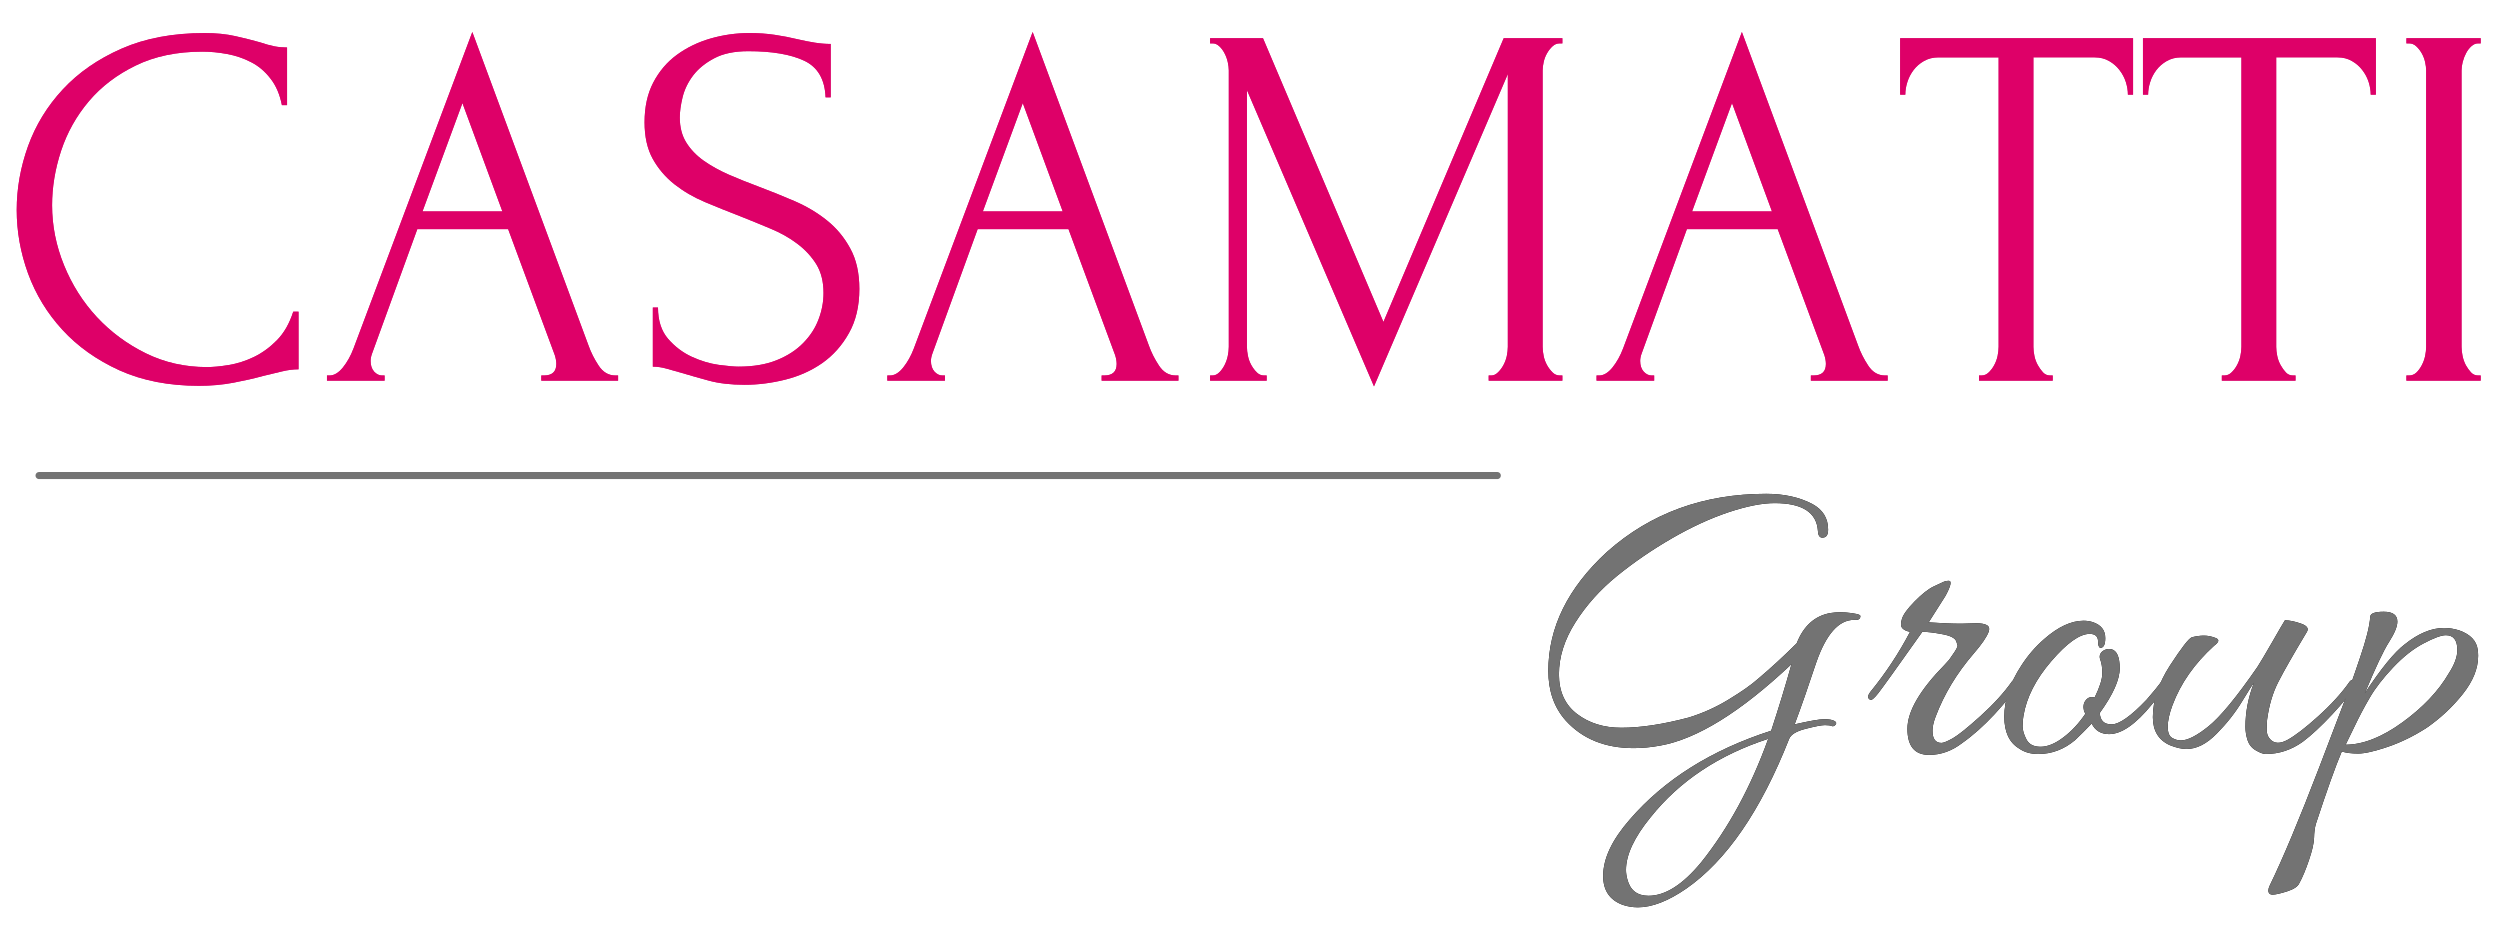
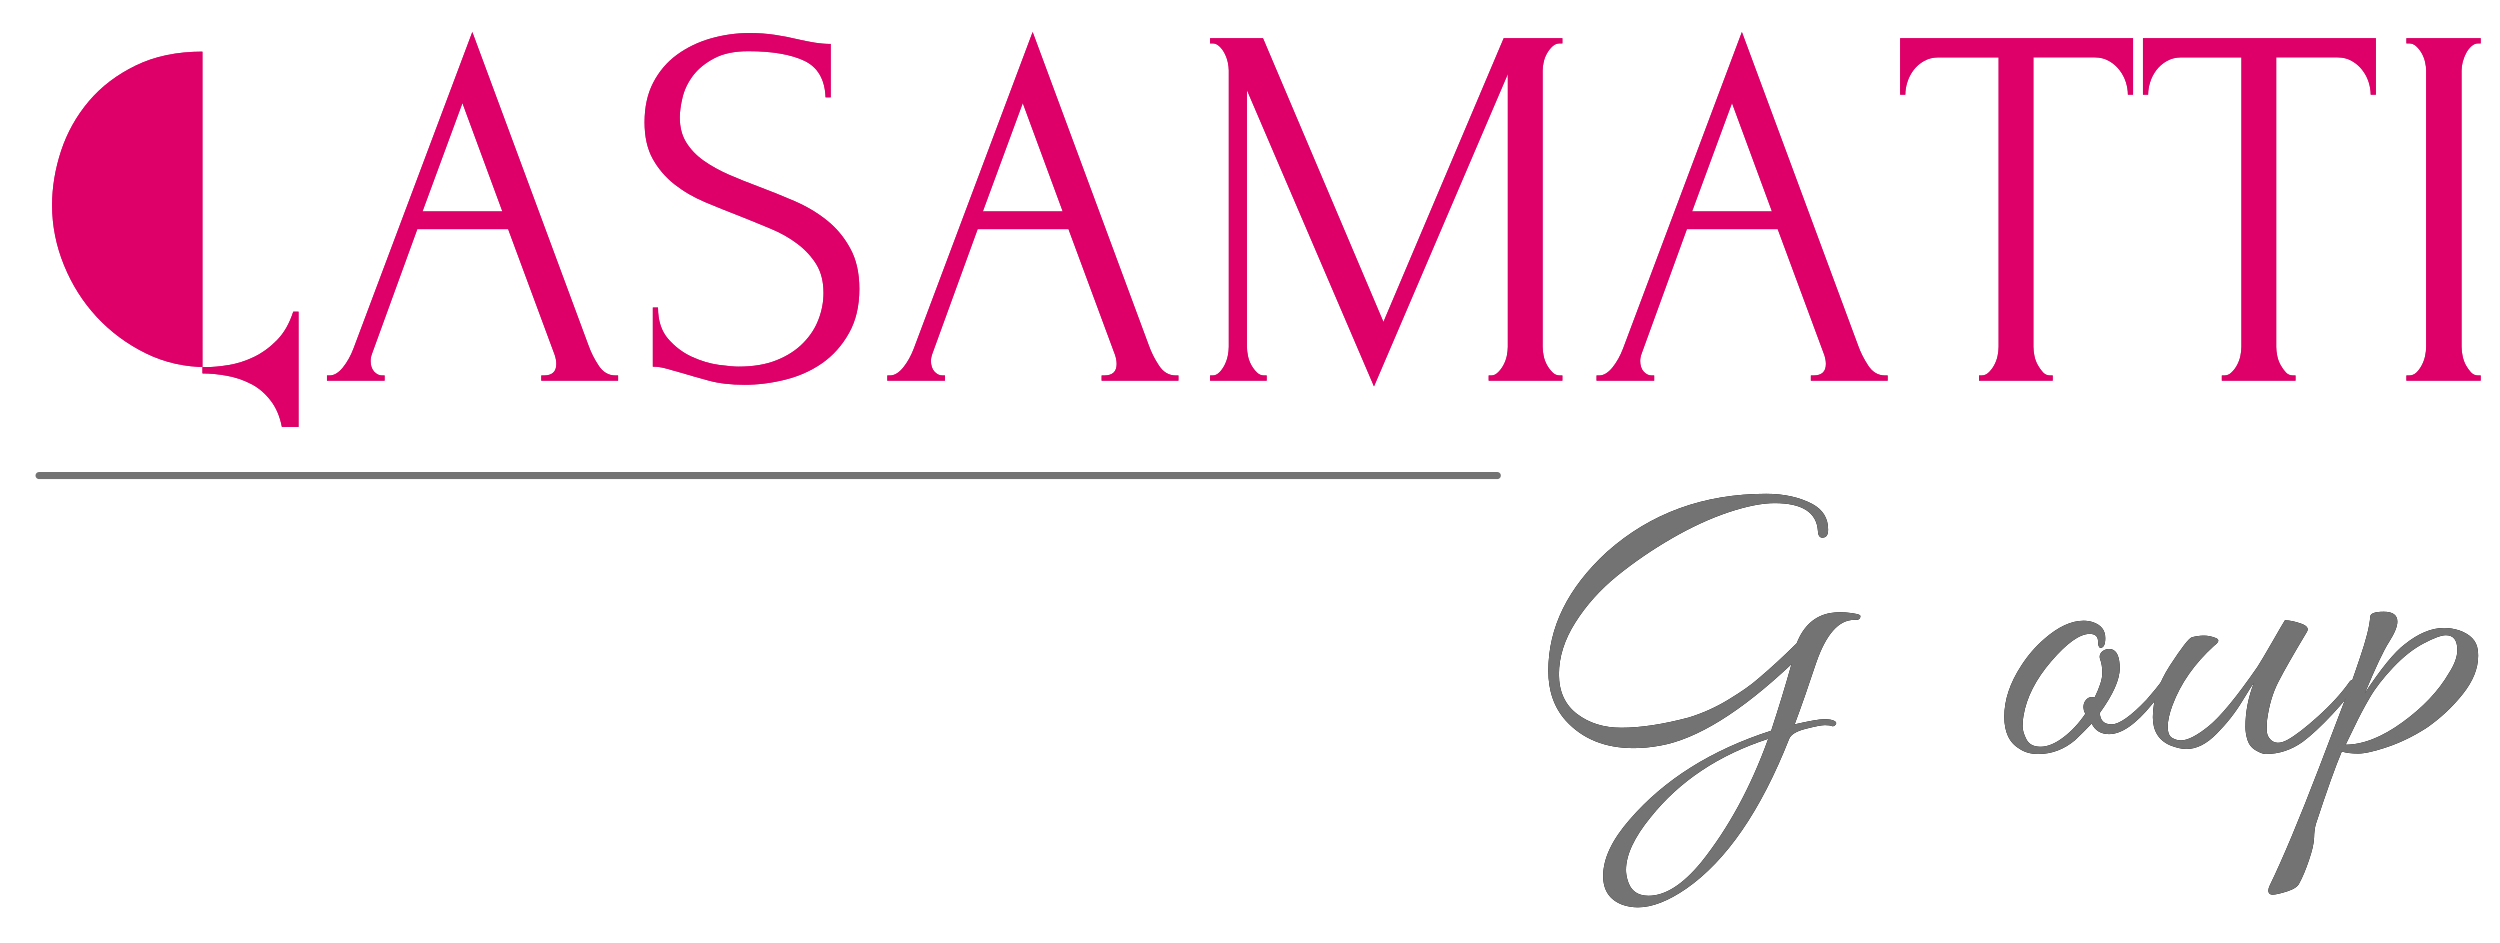
<svg xmlns="http://www.w3.org/2000/svg" xmlns:xlink="http://www.w3.org/1999/xlink" id="svg171" version="1.2" viewBox="0 0 265 100" height="100pt" width="265pt">
  <defs id="defs46">
    <g id="g44">
      <symbol style="overflow:visible" id="glyph0-0" overflow="visible">
        <path id="path2" d="" style="stroke:none" />
      </symbol>
      <symbol style="overflow:visible" id="glyph0-1" overflow="visible">
-         <path id="path5" d="m 21.828,-34.875 c -2.711,0 -5.062,0.492 -7.062,1.469 -2,0.969 -3.664,2.234 -4.984,3.797 -1.312,1.555 -2.293,3.305 -2.938,5.25 -0.637,1.938 -0.953,3.859 -0.953,5.766 0,2.168 0.422,4.289 1.266,6.359 0.844,2.074 2.004,3.906 3.484,5.5 1.488,1.594 3.223,2.875 5.203,3.844 1.977,0.969 4.125,1.453 6.438,1.453 0.656,0 1.43,-0.07 2.328,-0.219 0.895,-0.145 1.781,-0.426 2.656,-0.844 0.883,-0.426 1.703,-1.02 2.453,-1.781 0.758,-0.77 1.336,-1.781 1.734,-3.031 h 0.562 v 6.109 c -0.555,0 -1.133,0.074 -1.734,0.219 -0.605,0.148 -1.277,0.309 -2.016,0.484 -0.949,0.262 -2,0.5 -3.156,0.719 -1.156,0.219 -2.375,0.328 -3.656,0.328 -3.188,0 -5.996,-0.547 -8.422,-1.641 -2.418,-1.102 -4.434,-2.535 -6.047,-4.297 -1.617,-1.758 -2.828,-3.75 -3.641,-5.969 -0.805,-2.219 -1.203,-4.461 -1.203,-6.734 0,-2.27 0.398,-4.523 1.203,-6.766 0.812,-2.238 2.039,-4.242 3.688,-6.016 1.656,-1.781 3.727,-3.219 6.219,-4.312 2.5,-1.102 5.438,-1.656 8.812,-1.656 1.207,0 2.297,0.109 3.266,0.328 0.969,0.219 1.836,0.438 2.609,0.656 0.551,0.188 1.055,0.328 1.516,0.422 0.457,0.086 0.906,0.125 1.344,0.125 v 6.109 H 30.25 c -0.219,-1.133 -0.625,-2.078 -1.219,-2.828 -0.586,-0.758 -1.273,-1.336 -2.062,-1.734 -0.781,-0.406 -1.625,-0.691 -2.531,-0.859 -0.898,-0.164 -1.766,-0.25 -2.609,-0.25 z m 0,0" style="stroke:none" />
+         <path id="path5" d="m 21.828,-34.875 c -2.711,0 -5.062,0.492 -7.062,1.469 -2,0.969 -3.664,2.234 -4.984,3.797 -1.312,1.555 -2.293,3.305 -2.938,5.25 -0.637,1.938 -0.953,3.859 -0.953,5.766 0,2.168 0.422,4.289 1.266,6.359 0.844,2.074 2.004,3.906 3.484,5.5 1.488,1.594 3.223,2.875 5.203,3.844 1.977,0.969 4.125,1.453 6.438,1.453 0.656,0 1.43,-0.07 2.328,-0.219 0.895,-0.145 1.781,-0.426 2.656,-0.844 0.883,-0.426 1.703,-1.02 2.453,-1.781 0.758,-0.77 1.336,-1.781 1.734,-3.031 h 0.562 v 6.109 v 6.109 H 30.25 c -0.219,-1.133 -0.625,-2.078 -1.219,-2.828 -0.586,-0.758 -1.273,-1.336 -2.062,-1.734 -0.781,-0.406 -1.625,-0.691 -2.531,-0.859 -0.898,-0.164 -1.766,-0.25 -2.609,-0.25 z m 0,0" style="stroke:none" />
      </symbol>
      <symbol style="overflow:visible" id="glyph0-2" overflow="visible">
        <path id="path8" d="m 23.484,-0.547 h 0.281 c 0.875,0 1.312,-0.406 1.312,-1.219 0,-0.289 -0.055,-0.598 -0.156,-0.922 l -4.953,-13.375 h -9.625 L 5.562,-2.922 c -0.117,0.305 -0.172,0.578 -0.172,0.828 0,0.48 0.125,0.859 0.375,1.141 0.258,0.273 0.535,0.406 0.828,0.406 H 6.875 V 0 H 0.766 v -0.547 h 0.281 c 0.477,0 0.945,-0.281 1.406,-0.844 0.457,-0.57 0.832,-1.242 1.125,-2.016 l 12.594,-33.547 12.312,33.219 c 0.258,0.73 0.617,1.445 1.078,2.141 0.457,0.699 1.051,1.047 1.781,1.047 H 31.625 V 0 H 23.484 Z M 10.891,-17.938 h 8.469 L 15.125,-29.422 Z m 0,0" style="stroke:none" />
      </symbol>
      <symbol style="overflow:visible" id="glyph0-3" overflow="visible">
        <path id="path11" d="m 24.75,-9.734 c 0,1.836 -0.371,3.402 -1.109,4.703 -0.73,1.305 -1.672,2.359 -2.828,3.172 -1.156,0.805 -2.461,1.387 -3.906,1.75 C 15.457,0.254 14.02,0.438 12.594,0.438 11.125,0.438 9.859,0.289 8.797,0 7.734,-0.289 6.766,-0.566 5.891,-0.828 5.297,-1.004 4.758,-1.156 4.281,-1.281 3.812,-1.414 3.336,-1.484 2.859,-1.484 V -7.75 H 3.406 c 0,1.387 0.359,2.496 1.078,3.328 0.719,0.824 1.551,1.453 2.5,1.891 0.957,0.438 1.91,0.727 2.859,0.859 0.957,0.125 1.656,0.188 2.094,0.188 1.57,0 2.926,-0.227 4.062,-0.688 1.133,-0.457 2.066,-1.062 2.797,-1.812 0.738,-0.75 1.281,-1.582 1.625,-2.5 0.352,-0.914 0.531,-1.852 0.531,-2.812 0,-1.207 -0.258,-2.223 -0.766,-3.047 -0.512,-0.82 -1.184,-1.547 -2.016,-2.172 -0.824,-0.625 -1.766,-1.156 -2.828,-1.594 -1.062,-0.445 -2.148,-0.891 -3.25,-1.328 -1.242,-0.477 -2.469,-0.973 -3.688,-1.484 -1.211,-0.508 -2.293,-1.141 -3.25,-1.891 -0.949,-0.75 -1.715,-1.645 -2.297,-2.688 -0.586,-1.051 -0.875,-2.348 -0.875,-3.891 0,-1.613 0.305,-3.016 0.922,-4.203 0.625,-1.195 1.457,-2.176 2.5,-2.938 1.051,-0.77 2.242,-1.348 3.578,-1.734 1.344,-0.383 2.711,-0.578 4.109,-0.578 0.945,0 1.844,0.062 2.688,0.188 0.844,0.125 1.648,0.281 2.422,0.469 0.625,0.148 1.227,0.266 1.812,0.359 0.594,0.094 1.16,0.141 1.703,0.141 v 5.656 h -0.547 c -0.074,-1.906 -0.824,-3.195 -2.25,-3.875 -1.43,-0.676 -3.406,-1.016 -5.938,-1.016 -1.469,0 -2.672,0.25 -3.609,0.75 -0.938,0.492 -1.684,1.094 -2.234,1.812 -0.543,0.711 -0.918,1.48 -1.125,2.312 -0.199,0.824 -0.297,1.543 -0.297,2.156 0,1.031 0.227,1.918 0.688,2.656 0.457,0.73 1.07,1.371 1.844,1.922 0.77,0.543 1.66,1.039 2.672,1.484 1.008,0.438 2.062,0.859 3.156,1.266 1.25,0.469 2.516,0.98 3.797,1.531 1.281,0.555 2.426,1.234 3.438,2.047 1.008,0.805 1.832,1.793 2.469,2.969 0.645,1.168 0.969,2.594 0.969,4.281 z m 0,0" style="stroke:none" />
      </symbol>
      <symbol style="overflow:visible" id="glyph0-4" overflow="visible">
        <path id="path14" d="m 32.062,-0.547 h 0.281 c 0.25,0 0.484,-0.109 0.703,-0.328 0.227,-0.219 0.422,-0.473 0.578,-0.766 0.164,-0.301 0.285,-0.625 0.359,-0.969 0.07,-0.352 0.109,-0.676 0.109,-0.969 V -32.5 L 19.906,0.609 6.438,-30.797 v 27.219 c 0,0.293 0.035,0.617 0.109,0.969 0.07,0.344 0.191,0.668 0.359,0.969 0.164,0.293 0.359,0.547 0.578,0.766 0.219,0.219 0.473,0.328 0.766,0.328 H 8.531 V 0 h -6 V -0.547 H 2.812 c 0.25,0 0.484,-0.109 0.703,-0.328 0.219,-0.219 0.398,-0.473 0.547,-0.766 0.156,-0.301 0.27,-0.625 0.344,-0.969 0.07,-0.352 0.109,-0.676 0.109,-0.969 v -29.312 c 0,-0.258 -0.039,-0.551 -0.109,-0.875 -0.074,-0.332 -0.188,-0.645 -0.344,-0.938 C 3.914,-34.992 3.734,-35.238 3.516,-35.438 3.297,-35.645 3.062,-35.75 2.812,-35.75 H 2.531 v -0.547 h 5.609 l 12.766,30.078 12.75,-30.078 H 39.875 V -35.75 h -0.281 c -0.293,0 -0.547,0.105 -0.766,0.312 -0.219,0.199 -0.414,0.445 -0.578,0.734 -0.168,0.293 -0.289,0.605 -0.359,0.938 -0.074,0.324 -0.109,0.617 -0.109,0.875 v 29.312 c 0,0.293 0.035,0.617 0.109,0.969 0.07,0.344 0.191,0.668 0.359,0.969 0.164,0.293 0.359,0.547 0.578,0.766 0.219,0.219 0.473,0.328 0.766,0.328 H 39.875 V 0 h -7.812 z m 0,0" style="stroke:none" />
      </symbol>
      <symbol style="overflow:visible" id="glyph0-5" overflow="visible">
        <path id="path17" d="m 16.391,-0.547 h 0.281 V 0 h -7.812 V -0.547 H 9.125 c 0.289,0 0.547,-0.109 0.766,-0.328 0.227,-0.219 0.422,-0.473 0.578,-0.766 0.164,-0.301 0.285,-0.625 0.359,-0.969 0.07,-0.352 0.109,-0.676 0.109,-0.969 v -30.688 h -6.375 c -0.586,0 -1.102,0.133 -1.547,0.391 -0.438,0.25 -0.805,0.57 -1.094,0.953 -0.293,0.387 -0.512,0.809 -0.656,1.266 -0.148,0.461 -0.219,0.906 -0.219,1.344 H 0.5 v -5.984 h 24.688 v 5.984 h -0.547 c 0,-0.438 -0.074,-0.883 -0.219,-1.344 -0.148,-0.457 -0.371,-0.879 -0.672,-1.266 -0.293,-0.383 -0.656,-0.703 -1.094,-0.953 -0.438,-0.258 -0.949,-0.391 -1.531,-0.391 h -6.5 v 30.688 c 0,0.293 0.035,0.617 0.109,0.969 0.07,0.344 0.191,0.668 0.359,0.969 0.164,0.293 0.348,0.547 0.547,0.766 0.207,0.219 0.457,0.328 0.75,0.328 z m 0,0" style="stroke:none" />
      </symbol>
      <symbol style="overflow:visible" id="glyph0-6" overflow="visible">
        <path id="path20" d="m 2.688,-36.297 h 7.875 V -35.75 h -0.281 c -0.25,0 -0.492,0.105 -0.719,0.312 -0.219,0.199 -0.402,0.438 -0.547,0.719 -0.148,0.273 -0.266,0.578 -0.359,0.922 -0.086,0.344 -0.125,0.648 -0.125,0.906 v 29.312 c 0,0.293 0.035,0.617 0.109,0.969 0.07,0.344 0.188,0.668 0.344,0.969 0.164,0.293 0.348,0.547 0.547,0.766 0.207,0.219 0.457,0.328 0.75,0.328 H 10.562 V 0 h -7.875 v -0.547 h 0.281 c 0.289,0 0.547,-0.098 0.766,-0.297 C 3.953,-1.051 4.145,-1.312 4.312,-1.625 4.477,-1.938 4.598,-2.266 4.672,-2.609 4.742,-2.961 4.781,-3.285 4.781,-3.578 v -29.312 c 0,-0.258 -0.039,-0.551 -0.109,-0.875 C 4.598,-34.098 4.477,-34.41 4.312,-34.703 4.145,-34.992 3.953,-35.238 3.734,-35.438 3.516,-35.645 3.258,-35.75 2.969,-35.75 H 2.688 Z m 0,0" style="stroke:none" />
      </symbol>
      <symbol style="overflow:visible" id="glyph0-7" overflow="visible">
-         <path id="path23" d="" style="stroke:none" />
-       </symbol>
+         </symbol>
      <symbol style="overflow:visible" id="glyph1-0" overflow="visible">
        <path id="path26" d="" style="stroke:none" />
      </symbol>
      <symbol style="overflow:visible" id="glyph1-1" overflow="visible">
        <path id="path29" d="M 15.172,0.141 C 14.234,0.316 13.301,0.406 12.375,0.406 c -3.031,0 -5.434,-0.973 -7.203,-2.922 -1.23,-1.383 -1.844,-3.141 -1.844,-5.266 0,-4.594 2.07,-8.797 6.219,-12.609 4.613,-4.102 10.238,-6.156 16.875,-6.156 1.883,0 3.516,0.359 4.891,1.078 1.113,0.605 1.672,1.508 1.672,2.703 0,0.512 -0.152,0.793 -0.453,0.844 -0.387,0.094 -0.594,-0.129 -0.625,-0.672 -0.125,-1.977 -1.656,-2.969 -4.594,-2.969 -1.324,0 -2.953,0.324 -4.891,0.969 -1.93,0.648 -3.93,1.57 -6,2.766 -2.074,1.199 -4.012,2.527 -5.812,3.984 -1.793,1.461 -3.266,3.105 -4.422,4.938 -1.156,1.824 -1.734,3.652 -1.734,5.484 0,1.824 0.633,3.227 1.906,4.203 1.281,0.98 2.848,1.469 4.703,1.469 2.039,0 4.414,-0.359 7.125,-1.078 1.5,-0.457 2.922,-1.098 4.266,-1.922 1.352,-0.82 2.391,-1.551 3.109,-2.188 1.344,-1.133 2.707,-2.391 4.094,-3.766 0.719,-1.832 1.898,-2.898 3.547,-3.203 0.695,-0.113 1.445,-0.113 2.25,0 L 36,-13.812 c 0.27,0.062 0.406,0.137 0.406,0.219 0,0.305 -0.199,0.438 -0.594,0.406 -0.023,0 -0.047,0 -0.078,0 -1.625,0 -2.965,1.516 -4.016,4.547 -0.805,2.43 -1.562,4.605 -2.281,6.531 1.582,-0.363 2.629,-0.547 3.141,-0.547 0.508,0 0.867,0.062 1.078,0.188 0.207,0.117 0.242,0.25 0.109,0.406 -0.137,0.148 -0.273,0.188 -0.406,0.125 -0.125,-0.062 -0.367,-0.094 -0.719,-0.094 -0.344,0 -1.023,0.133 -2.031,0.391 -1,0.25 -1.59,0.617 -1.766,1.094 -3,7.594 -6.633,12.875 -10.891,15.844 -1.918,1.32 -3.625,1.984 -5.125,1.984 -0.574,0 -1.117,-0.09 -1.625,-0.266 -1.375,-0.512 -2.062,-1.531 -2.062,-3.062 0,-1.836 0.941,-3.828 2.828,-5.984 3.656,-4.23 8.648,-7.367 14.984,-9.406 0.781,-2.375 1.5,-4.727 2.156,-7.062 -5.367,5.062 -10.012,7.945 -13.938,8.641 z M 11.562,13.312 c 0,0.332 0.047,0.664 0.141,1 0.301,1.164 1.051,1.75 2.25,1.75 1.77,0 3.629,-1.184 5.578,-3.547 2.906,-3.637 5.273,-8 7.109,-13.094 -5.25,1.707 -9.406,4.477 -12.469,8.312 C 12.43,9.867 11.562,11.727 11.562,13.312 Z m 0,0" style="stroke:none" />
      </symbol>
      <symbol style="overflow:visible" id="glyph1-2" overflow="visible">
-         <path id="path32" d="M 7.734,1.125 C 6.203,1.125 5.438,0.203 5.438,-1.641 c 0,-1.844 1.32,-4.113 3.969,-6.812 0.207,-0.219 0.359,-0.383 0.453,-0.5 l 0.312,-0.453 c 0.414,-0.57 0.609,-0.93 0.578,-1.078 l -0.125,-0.406 c -0.125,-0.363 -0.625,-0.625 -1.5,-0.781 -0.867,-0.164 -1.57,-0.25 -2.109,-0.25 -2.699,3.812 -4.262,5.992 -4.688,6.531 -0.418,0.531 -0.699,0.758 -0.844,0.672 -0.148,-0.094 -0.219,-0.195 -0.219,-0.312 0,-0.125 0.086,-0.305 0.266,-0.547 1.613,-1.977 3.008,-4.094 4.188,-6.344 -0.367,-0.062 -0.637,-0.188 -0.812,-0.375 -0.18,-0.195 -0.195,-0.531 -0.047,-1 0.145,-0.469 0.598,-1.086 1.359,-1.859 0.77,-0.781 1.441,-1.305 2.016,-1.578 0.57,-0.27 0.93,-0.438 1.078,-0.5 0.156,-0.062 0.32,-0.094 0.5,-0.094 0.352,0 0.234,0.543 -0.359,1.625 l -1.766,2.781 c 1.352,0.094 2.508,0.141 3.469,0.141 l 1.578,-0.047 c 0.508,0 0.883,0.07 1.125,0.203 0.238,0.137 0.301,0.371 0.188,0.703 -0.219,0.574 -0.746,1.34 -1.578,2.297 -1.805,2.094 -3.152,4.328 -4.047,6.703 -0.219,0.574 -0.328,1.07 -0.328,1.484 0,0.867 0.316,1.297 0.953,1.297 0.207,0 0.602,-0.16 1.188,-0.484 0.582,-0.332 1.562,-1.117 2.938,-2.359 1.383,-1.25 2.5,-2.473 3.344,-3.672 0.113,-0.156 0.254,-0.191 0.422,-0.109 0.164,0.074 0.25,0.148 0.25,0.219 0,0.074 -0.031,0.156 -0.094,0.25 -0.449,0.812 -1.258,1.852 -2.422,3.109 -1.168,1.25 -2.309,2.266 -3.422,3.047 C 10.164,0.703 8.992,1.125 7.734,1.125 Z m 0,0" style="stroke:none" />
-       </symbol>
+         </symbol>
      <symbol style="overflow:visible" id="glyph1-3" overflow="visible">
        <path id="path35" d="m 11.109,-4.953 c 0.539,-1.102 0.812,-1.957 0.812,-2.562 0,-0.602 -0.07,-1.078 -0.203,-1.422 -0.137,-0.344 -0.078,-0.633 0.172,-0.875 0.258,-0.238 0.586,-0.328 0.984,-0.266 0.594,0.148 0.891,0.824 0.891,2.031 0,1.199 -0.703,2.773 -2.109,4.719 0.031,0.812 0.445,1.219 1.25,1.219 0.812,0 2.047,-0.867 3.703,-2.609 0.781,-0.906 1.266,-1.492 1.453,-1.766 0.195,-0.27 0.367,-0.363 0.516,-0.281 0.156,0.074 0.234,0.141 0.234,0.203 0,0.293 -0.543,1.07 -1.625,2.328 -1.711,2.105 -3.227,3.156 -4.547,3.156 -0.867,0 -1.48,-0.375 -1.844,-1.125 -0.594,0.625 -1.18,1.211 -1.75,1.75 C 7.879,0.535 6.57,1.031 5.125,1.031 4.32,1.031 3.648,0.836 3.109,0.453 2.055,-0.18 1.531,-1.305 1.531,-2.922 c 0,-1.77 0.598,-3.57 1.797,-5.406 0.688,-1.07 1.5,-2.016 2.438,-2.828 1.469,-1.289 2.859,-1.938 4.172,-1.938 0.332,0 0.648,0.047 0.953,0.141 0.895,0.293 1.344,0.859 1.344,1.703 0,0.688 -0.18,1.031 -0.531,1.031 -0.156,-0.062 -0.234,-0.285 -0.234,-0.672 0,-0.539 -0.297,-0.812 -0.891,-0.812 -1.055,0 -2.406,0.965 -4.062,2.891 C 4.867,-6.895 3.883,-4.961 3.562,-3.016 3.5,-2.68 3.469,-2.312 3.469,-1.906 c 0,0.398 0.133,0.859 0.406,1.391 0.27,0.52 0.77,0.781 1.5,0.781 0.738,0 1.539,-0.328 2.406,-0.984 0.875,-0.656 1.656,-1.492 2.344,-2.516 l -0.141,-0.281 c -0.117,-0.477 -0.055,-0.863 0.188,-1.156 0.238,-0.301 0.551,-0.395 0.938,-0.281 z m 0,0" style="stroke:none" />
      </symbol>
      <symbol style="overflow:visible" id="glyph1-4" overflow="visible">
        <path id="path38" d="m 22.953,-6.297 c -0.449,0.812 -1.262,1.852 -2.438,3.109 -1.168,1.25 -2.215,2.227 -3.141,2.922 -1.211,0.863 -2.516,1.297 -3.922,1.297 -0.273,0 -0.625,-0.133 -1.062,-0.391 -0.43,-0.25 -0.719,-0.617 -0.875,-1.094 -0.148,-0.477 -0.219,-0.941 -0.219,-1.391 0,-1.562 0.297,-3.109 0.891,-4.641 -0.086,0.062 -0.496,0.703 -1.234,1.922 C 10.223,-3.352 9.32,-2.207 8.25,-1.125 7.188,-0.039 6.117,0.5 5.047,0.5 4.535,0.5 3.945,0.363 3.281,0.094 2.082,-0.445 1.484,-1.438 1.484,-2.875 c 0,-1.77 0.602,-3.594 1.812,-5.469 1.219,-1.875 1.992,-2.875 2.328,-3 0.445,-0.113 0.875,-0.172 1.281,-0.172 0.406,0 0.816,0.086 1.234,0.25 0.426,0.156 0.367,0.434 -0.172,0.828 -2.074,1.887 -3.543,3.984 -4.406,6.297 -0.336,0.898 -0.5,1.656 -0.5,2.281 0,0.617 0.156,1.012 0.469,1.188 0.312,0.18 0.617,0.266 0.922,0.266 0.719,0 1.695,-0.5 2.938,-1.5 1.25,-1.008 2.973,-3.102 5.172,-6.281 0.289,-0.445 0.812,-1.32 1.562,-2.625 0.75,-1.312 1.203,-2.086 1.359,-2.328 0.477,0 1.039,0.117 1.688,0.344 0.645,0.219 0.859,0.512 0.641,0.875 -1.438,2.398 -2.449,4.168 -3.031,5.312 -0.586,1.137 -0.98,2.469 -1.188,4 -0.031,0.273 -0.047,0.621 -0.047,1.047 0,0.418 0.117,0.758 0.359,1.016 0.445,0.492 1.066,0.516 1.859,0.078 0.801,-0.438 1.891,-1.273 3.266,-2.516 1.383,-1.25 2.492,-2.473 3.328,-3.672 0.125,-0.156 0.27,-0.191 0.438,-0.109 0.164,0.074 0.25,0.148 0.25,0.219 0,0.074 -0.031,0.156 -0.094,0.25 z m 0,0" style="stroke:none" />
      </symbol>
      <symbol style="overflow:visible" id="glyph1-5" overflow="visible">
        <path id="path41" d="m 15.938,-9.359 c 0,1.324 -0.543,2.668 -1.625,4.031 C 13.227,-3.961 11.953,-2.77 10.484,-1.75 9.141,-0.883 7.77,-0.211 6.375,0.266 4.977,0.742 3.926,0.984 3.219,0.984 c -0.711,0 -1.289,-0.074 -1.734,-0.219 -0.656,1.531 -1.57,4.094 -2.75,7.688 -0.113,0.395 -0.176,0.883 -0.188,1.469 -0.02,0.582 -0.203,1.375 -0.547,2.375 -0.344,1.008 -0.68,1.816 -1.016,2.422 -0.145,0.352 -0.578,0.645 -1.297,0.875 -0.719,0.227 -1.227,0.344 -1.531,0.344 -0.301,0 -0.453,-0.152 -0.453,-0.453 0,-0.125 0.047,-0.293 0.141,-0.5 1.375,-2.824 3.117,-6.977 5.219,-12.453 2.094,-5.469 3.242,-8.5 3.453,-9.094 0.219,-0.602 0.52,-1.477 0.906,-2.625 C 4.078,-11.102 4.438,-12.539 4.5,-13.5 c 0,-0.363 0.477,-0.547 1.438,-0.547 0.957,0 1.438,0.352 1.438,1.047 0,0.512 -0.293,1.227 -0.875,2.141 -0.586,0.906 -1.445,2.727 -2.578,5.453 1.738,-2.633 3.145,-4.359 4.219,-5.172 1.445,-1.164 2.844,-1.75 4.188,-1.75 0.539,0 1.082,0.09 1.625,0.266 1.164,0.418 1.812,1.094 1.938,2.031 0.031,0.242 0.047,0.465 0.047,0.672 z m -2.203,-0.625 c 0,-1.051 -0.406,-1.578 -1.219,-1.578 -0.48,0 -1.262,0.289 -2.344,0.859 -1.086,0.562 -2.168,1.418 -3.25,2.562 -1.074,1.137 -1.902,2.211 -2.484,3.219 -0.586,1 -1.133,2.039 -1.641,3.109 -0.512,1.062 -0.812,1.684 -0.906,1.859 1.832,0 3.844,-0.789 6.031,-2.375 2.188,-1.594 3.82,-3.32 4.906,-5.188 0.602,-0.926 0.906,-1.75 0.906,-2.469 z m 0,0" style="stroke:none" />
      </symbol>
    </g>
  </defs>
  <g transform="translate(-46.169,-130.314)" id="surface1">
    <g id="g50" style="fill:#d4287d;fill-opacity:1">
      <use height="100%" width="100%" id="use48" y="170.662" x="45.8" xlink:href="#glyph0-1" />
    </g>
    <g id="g54" style="fill:#d4287d;fill-opacity:1">
      <use height="100%" width="100%" id="use52" y="170.662" x="80.062" xlink:href="#glyph0-2" />
    </g>
    <g id="g58" style="fill:#d4287d;fill-opacity:1">
      <use height="100%" width="100%" id="use56" y="170.662" x="112.51" xlink:href="#glyph0-3" />
    </g>
    <g id="g62" style="fill:#d4287d;fill-opacity:1">
      <use height="100%" width="100%" id="use60" y="170.662" x="139.458" xlink:href="#glyph0-2" />
    </g>
    <g id="g66" style="fill:#d4287d;fill-opacity:1">
      <use height="100%" width="100%" id="use64" y="170.662" x="171.906" xlink:href="#glyph0-4" />
    </g>
    <g id="g70" style="fill:#d4287d;fill-opacity:1">
      <use height="100%" width="100%" id="use68" y="170.662" x="214.637" xlink:href="#glyph0-2" />
    </g>
    <g id="g74" style="fill:#d4287d;fill-opacity:1">
      <use height="100%" width="100%" id="use72" y="170.662" x="247.085" xlink:href="#glyph0-5" />
    </g>
    <g id="g78" style="fill:#d4287d;fill-opacity:1">
      <use height="100%" width="100%" id="use76" y="170.662" x="272.823" xlink:href="#glyph0-5" />
    </g>
    <g id="g82" style="fill:#d4287d;fill-opacity:1">
      <use height="100%" width="100%" id="use80" y="170.662" x="298.561" xlink:href="#glyph0-6" />
    </g>
    <g id="g86" style="fill:#de0068;fill-opacity:1">
      <use height="100%" width="100%" id="use84" y="170.662" x="45.8" xlink:href="#glyph0-1" />
    </g>
    <g id="g90" style="fill:#de0068;fill-opacity:1">
      <use height="100%" width="100%" id="use88" y="170.662" x="80.062" xlink:href="#glyph0-2" />
    </g>
    <g id="g94" style="fill:#de0068;fill-opacity:1">
      <use height="100%" width="100%" id="use92" y="170.662" x="112.51" xlink:href="#glyph0-3" />
    </g>
    <g id="g98" style="fill:#de0068;fill-opacity:1">
      <use height="100%" width="100%" id="use96" y="170.662" x="139.458" xlink:href="#glyph0-2" />
    </g>
    <g id="g102" style="fill:#de0068;fill-opacity:1">
      <use height="100%" width="100%" id="use100" y="170.662" x="171.906" xlink:href="#glyph0-4" />
    </g>
    <g id="g106" style="fill:#de0068;fill-opacity:1">
      <use height="100%" width="100%" id="use104" y="170.662" x="214.637" xlink:href="#glyph0-2" />
    </g>
    <g id="g110" style="fill:#de0068;fill-opacity:1">
      <use height="100%" width="100%" id="use108" y="170.662" x="247.085" xlink:href="#glyph0-5" />
    </g>
    <g id="g114" style="fill:#de0068;fill-opacity:1">
      <use height="100%" width="100%" id="use112" y="170.662" x="272.823" xlink:href="#glyph0-5" />
    </g>
    <g id="g118" style="fill:#de0068;fill-opacity:1">
      <use height="100%" width="100%" id="use116" y="170.662" x="298.561" xlink:href="#glyph0-6" />
    </g>
    <g id="g122" style="fill:#d4287d;fill-opacity:1">
      <use height="100%" width="100%" id="use120" y="170.662" x="311.921" xlink:href="#glyph0-7" />
    </g>
    <g id="g126" style="fill:#de0068;fill-opacity:1">
      <use height="100%" width="100%" id="use124" y="170.662" x="311.921" xlink:href="#glyph0-7" />
    </g>
    <g id="g130" style="fill:#000000;fill-opacity:1">
      <use height="100%" width="100%" id="use128" y="209.206" x="206.963" xlink:href="#glyph1-1" />
    </g>
    <g id="g134" style="fill:#000000;fill-opacity:1">
      <use height="100%" width="100%" id="use132" y="209.206" x="242.918" xlink:href="#glyph1-2" />
    </g>
    <g id="g138" style="fill:#000000;fill-opacity:1">
      <use height="100%" width="100%" id="use136" y="209.206" x="257.093" xlink:href="#glyph1-3" />
    </g>
    <g id="g142" style="fill:#000000;fill-opacity:1">
      <use height="100%" width="100%" id="use140" y="209.206" x="272.888" xlink:href="#glyph1-4" />
    </g>
    <g id="g146" style="fill:#000000;fill-opacity:1">
      <use height="100%" width="100%" id="use144" y="209.206" x="292.913" xlink:href="#glyph1-5" />
    </g>
    <g id="g150" style="fill:#737373;fill-opacity:1">
      <use height="100%" width="100%" id="use148" y="209.206" x="206.963" xlink:href="#glyph1-1" />
    </g>
    <g id="g154" style="fill:#737373;fill-opacity:1">
      <use height="100%" width="100%" id="use152" y="209.206" x="242.918" xlink:href="#glyph1-2" />
    </g>
    <g id="g158" style="fill:#737373;fill-opacity:1">
      <use height="100%" width="100%" id="use156" y="209.206" x="257.093" xlink:href="#glyph1-3" />
    </g>
    <g id="g162" style="fill:#737373;fill-opacity:1">
      <use height="100%" width="100%" id="use160" y="209.206" x="272.888" xlink:href="#glyph1-4" />
    </g>
    <g id="g166" style="fill:#737373;fill-opacity:1">
      <use height="100%" width="100%" id="use164" y="209.206" x="292.913" xlink:href="#glyph1-5" />
    </g>
    <path id="path168" transform="matrix(0.749,0,0,0.75,49.936,180.723)" d="M 0.498,8.22899e-5 H 206.871" style="fill:none;stroke:#737373;stroke-width:1;stroke-linecap:round;stroke-linejoin:miter;stroke-miterlimit:4;stroke-opacity:1" />
  </g>
</svg>